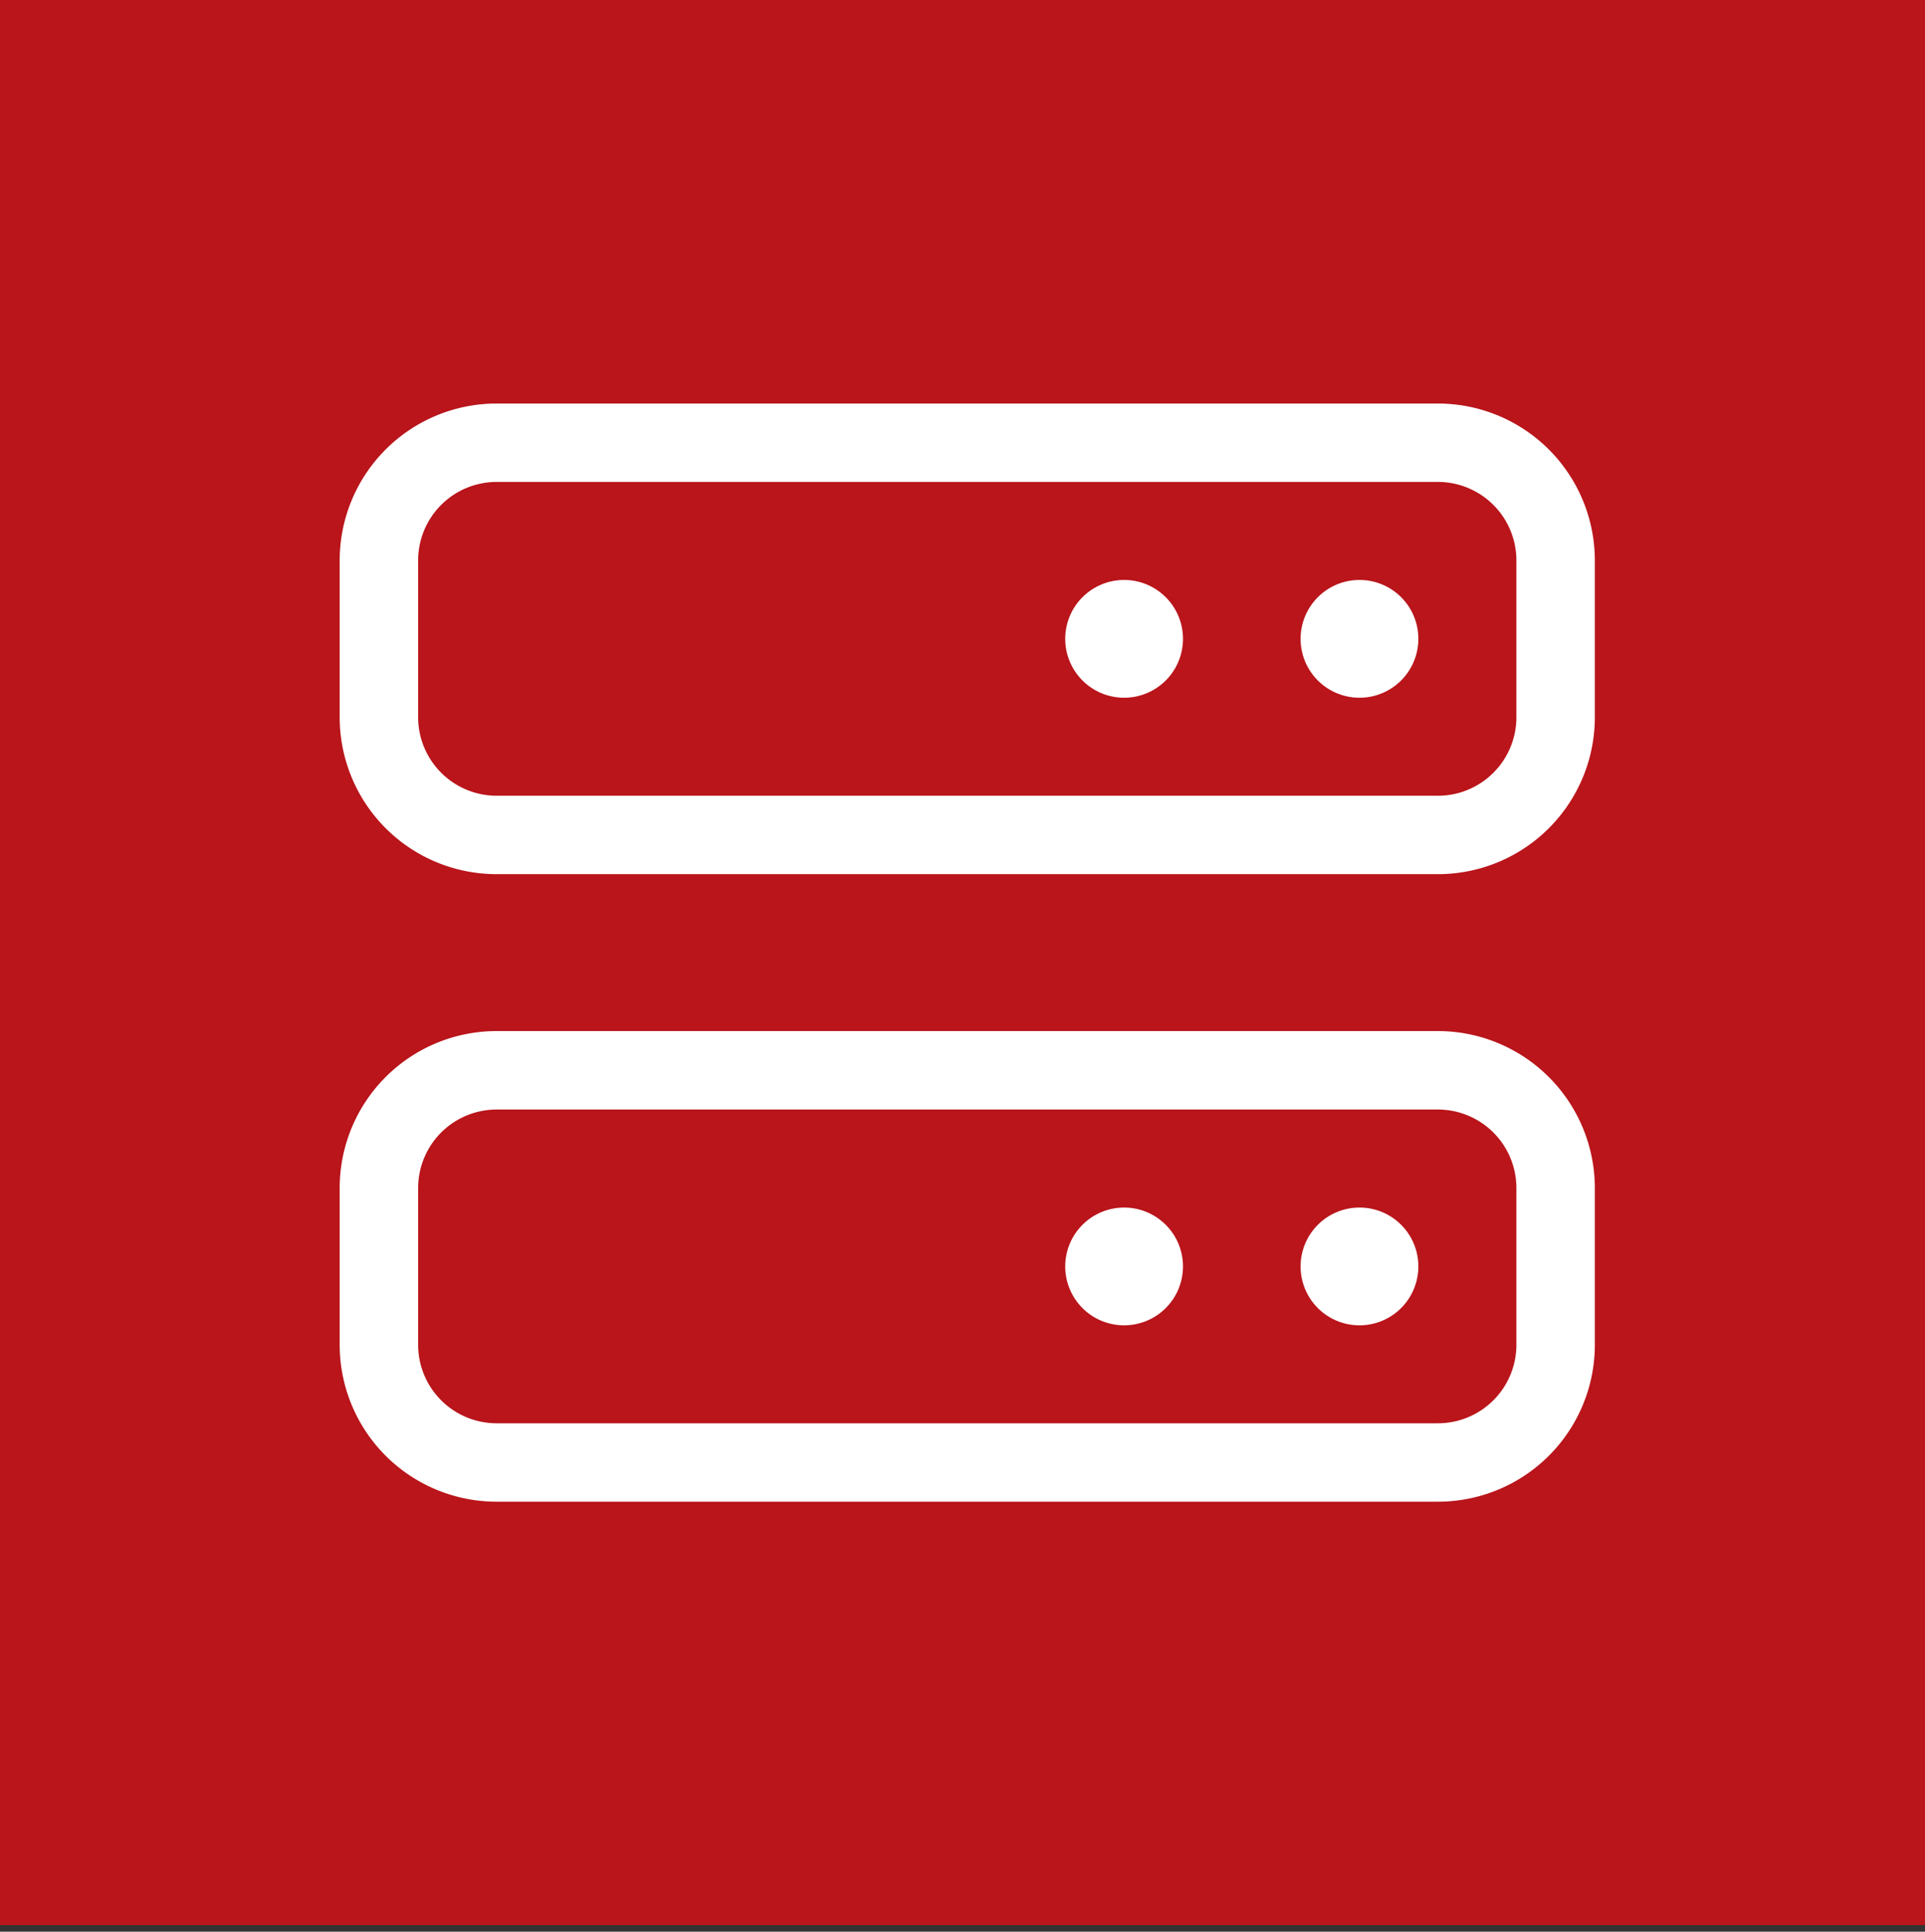
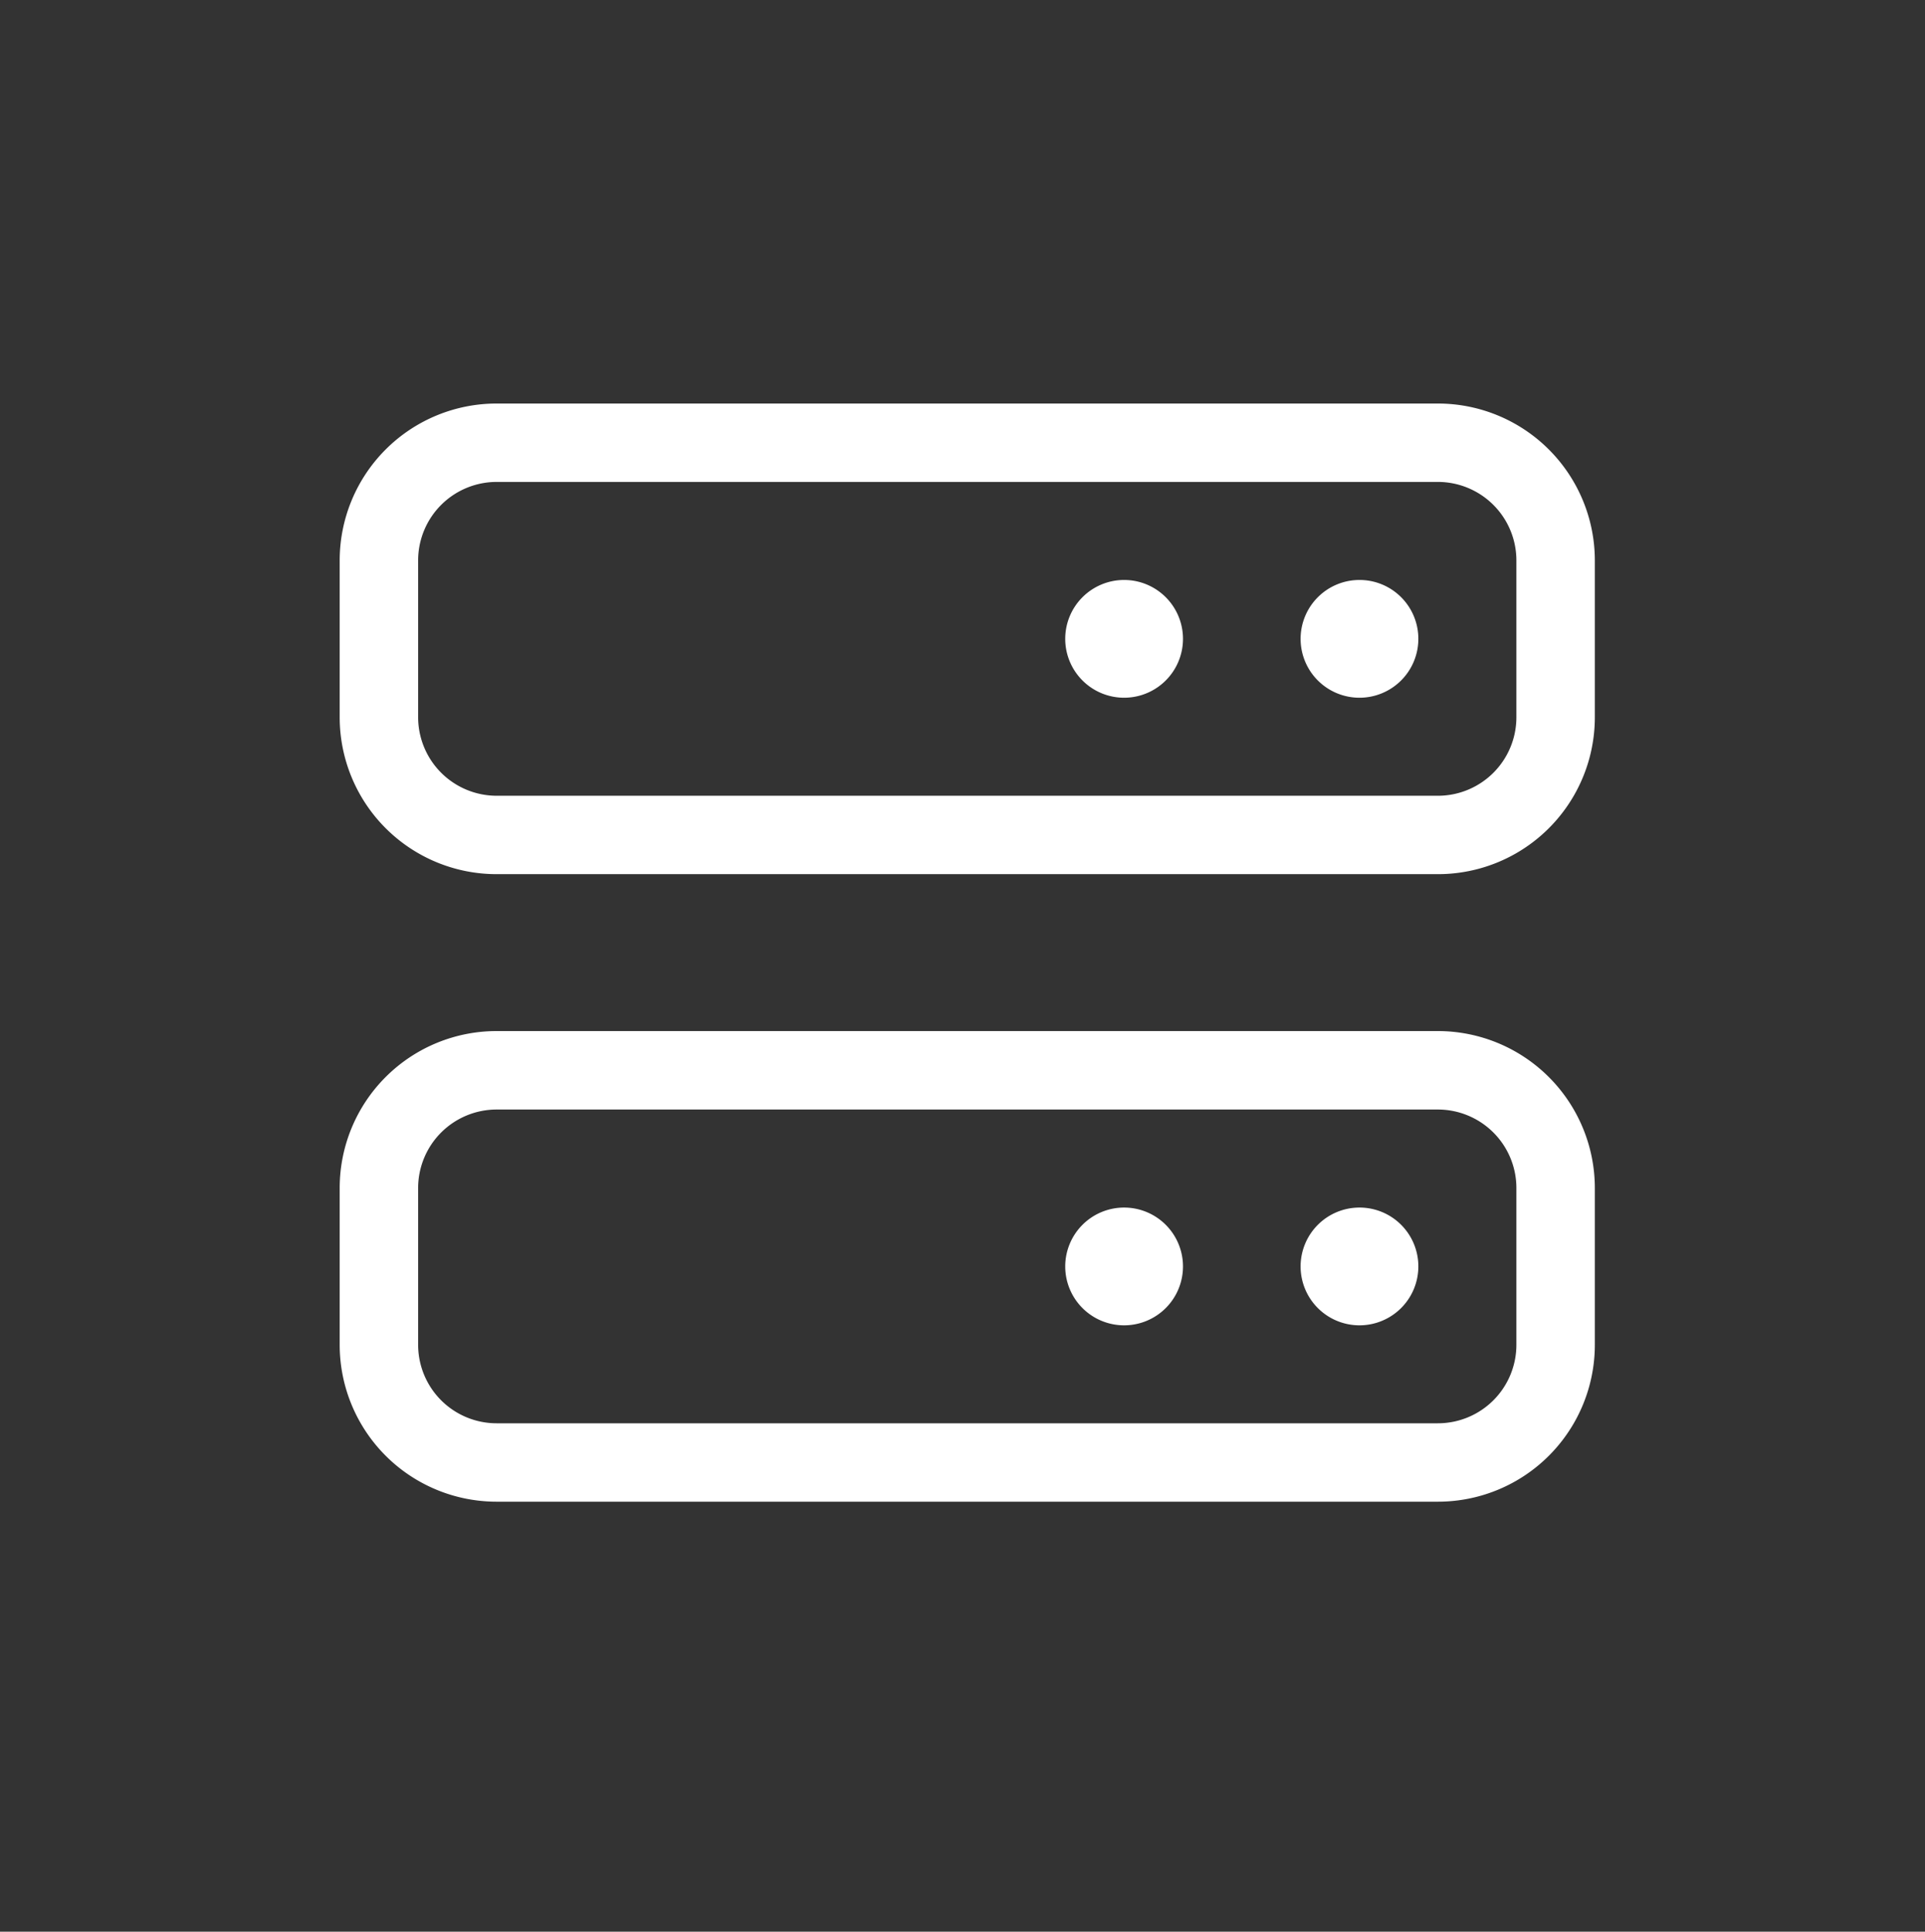
<svg xmlns="http://www.w3.org/2000/svg" viewBox="0 0 291 292">
  <rect x="0" y="0" width="291" height="292" fill="#333333" stroke="none" />
  <defs>
    <style>.cls-1{fill:#b9151b;}.cls-2{fill:#fff;}</style>
  </defs>
  <g id="Layer_1" data-name="Layer 1">
    <g id="Layer_1-2" data-name="Layer 1">
-       <rect class="cls-1" width="291" height="291" />
-     </g>
+       </g>
  </g>
  <g id="Layer_2" data-name="Layer 2">
    <path class="cls-2" d="M217.37,61H75.07A23.72,23.72,0,0,0,51.35,84.71v23.71a23.72,23.72,0,0,0,23.72,23.72h142.3a23.72,23.72,0,0,0,23.72-23.72V84.71A23.73,23.73,0,0,0,217.37,61Zm11.86,47.43a11.87,11.87,0,0,1-11.86,11.86H75.07a11.88,11.88,0,0,1-11.86-11.86V84.71A11.87,11.87,0,0,1,75.07,72.85h142.3a11.87,11.87,0,0,1,11.86,11.86ZM205.51,87.67a8.9,8.9,0,1,0,8.9,8.9A8.89,8.89,0,0,0,205.51,87.67Zm-35.57,0a8.9,8.9,0,1,0,8.89,8.9A8.9,8.9,0,0,0,169.94,87.67Zm47.43,68.19H75.07a23.72,23.72,0,0,0-23.72,23.72v23.71A23.72,23.72,0,0,0,75.07,227h142.3a23.72,23.72,0,0,0,23.72-23.72V179.58A23.74,23.74,0,0,0,217.37,155.86Zm11.86,47.43a11.87,11.87,0,0,1-11.86,11.86H75.07a11.87,11.87,0,0,1-11.86-11.86V179.58a11.87,11.87,0,0,1,11.86-11.86h142.3a11.87,11.87,0,0,1,11.86,11.86Zm-23.72-20.75a8.9,8.9,0,1,0,8.9,8.89A8.89,8.89,0,0,0,205.51,182.54Zm-35.57,0a8.9,8.9,0,1,0,8.89,8.89A8.9,8.9,0,0,0,169.94,182.54Z" />
  </g>
</svg>